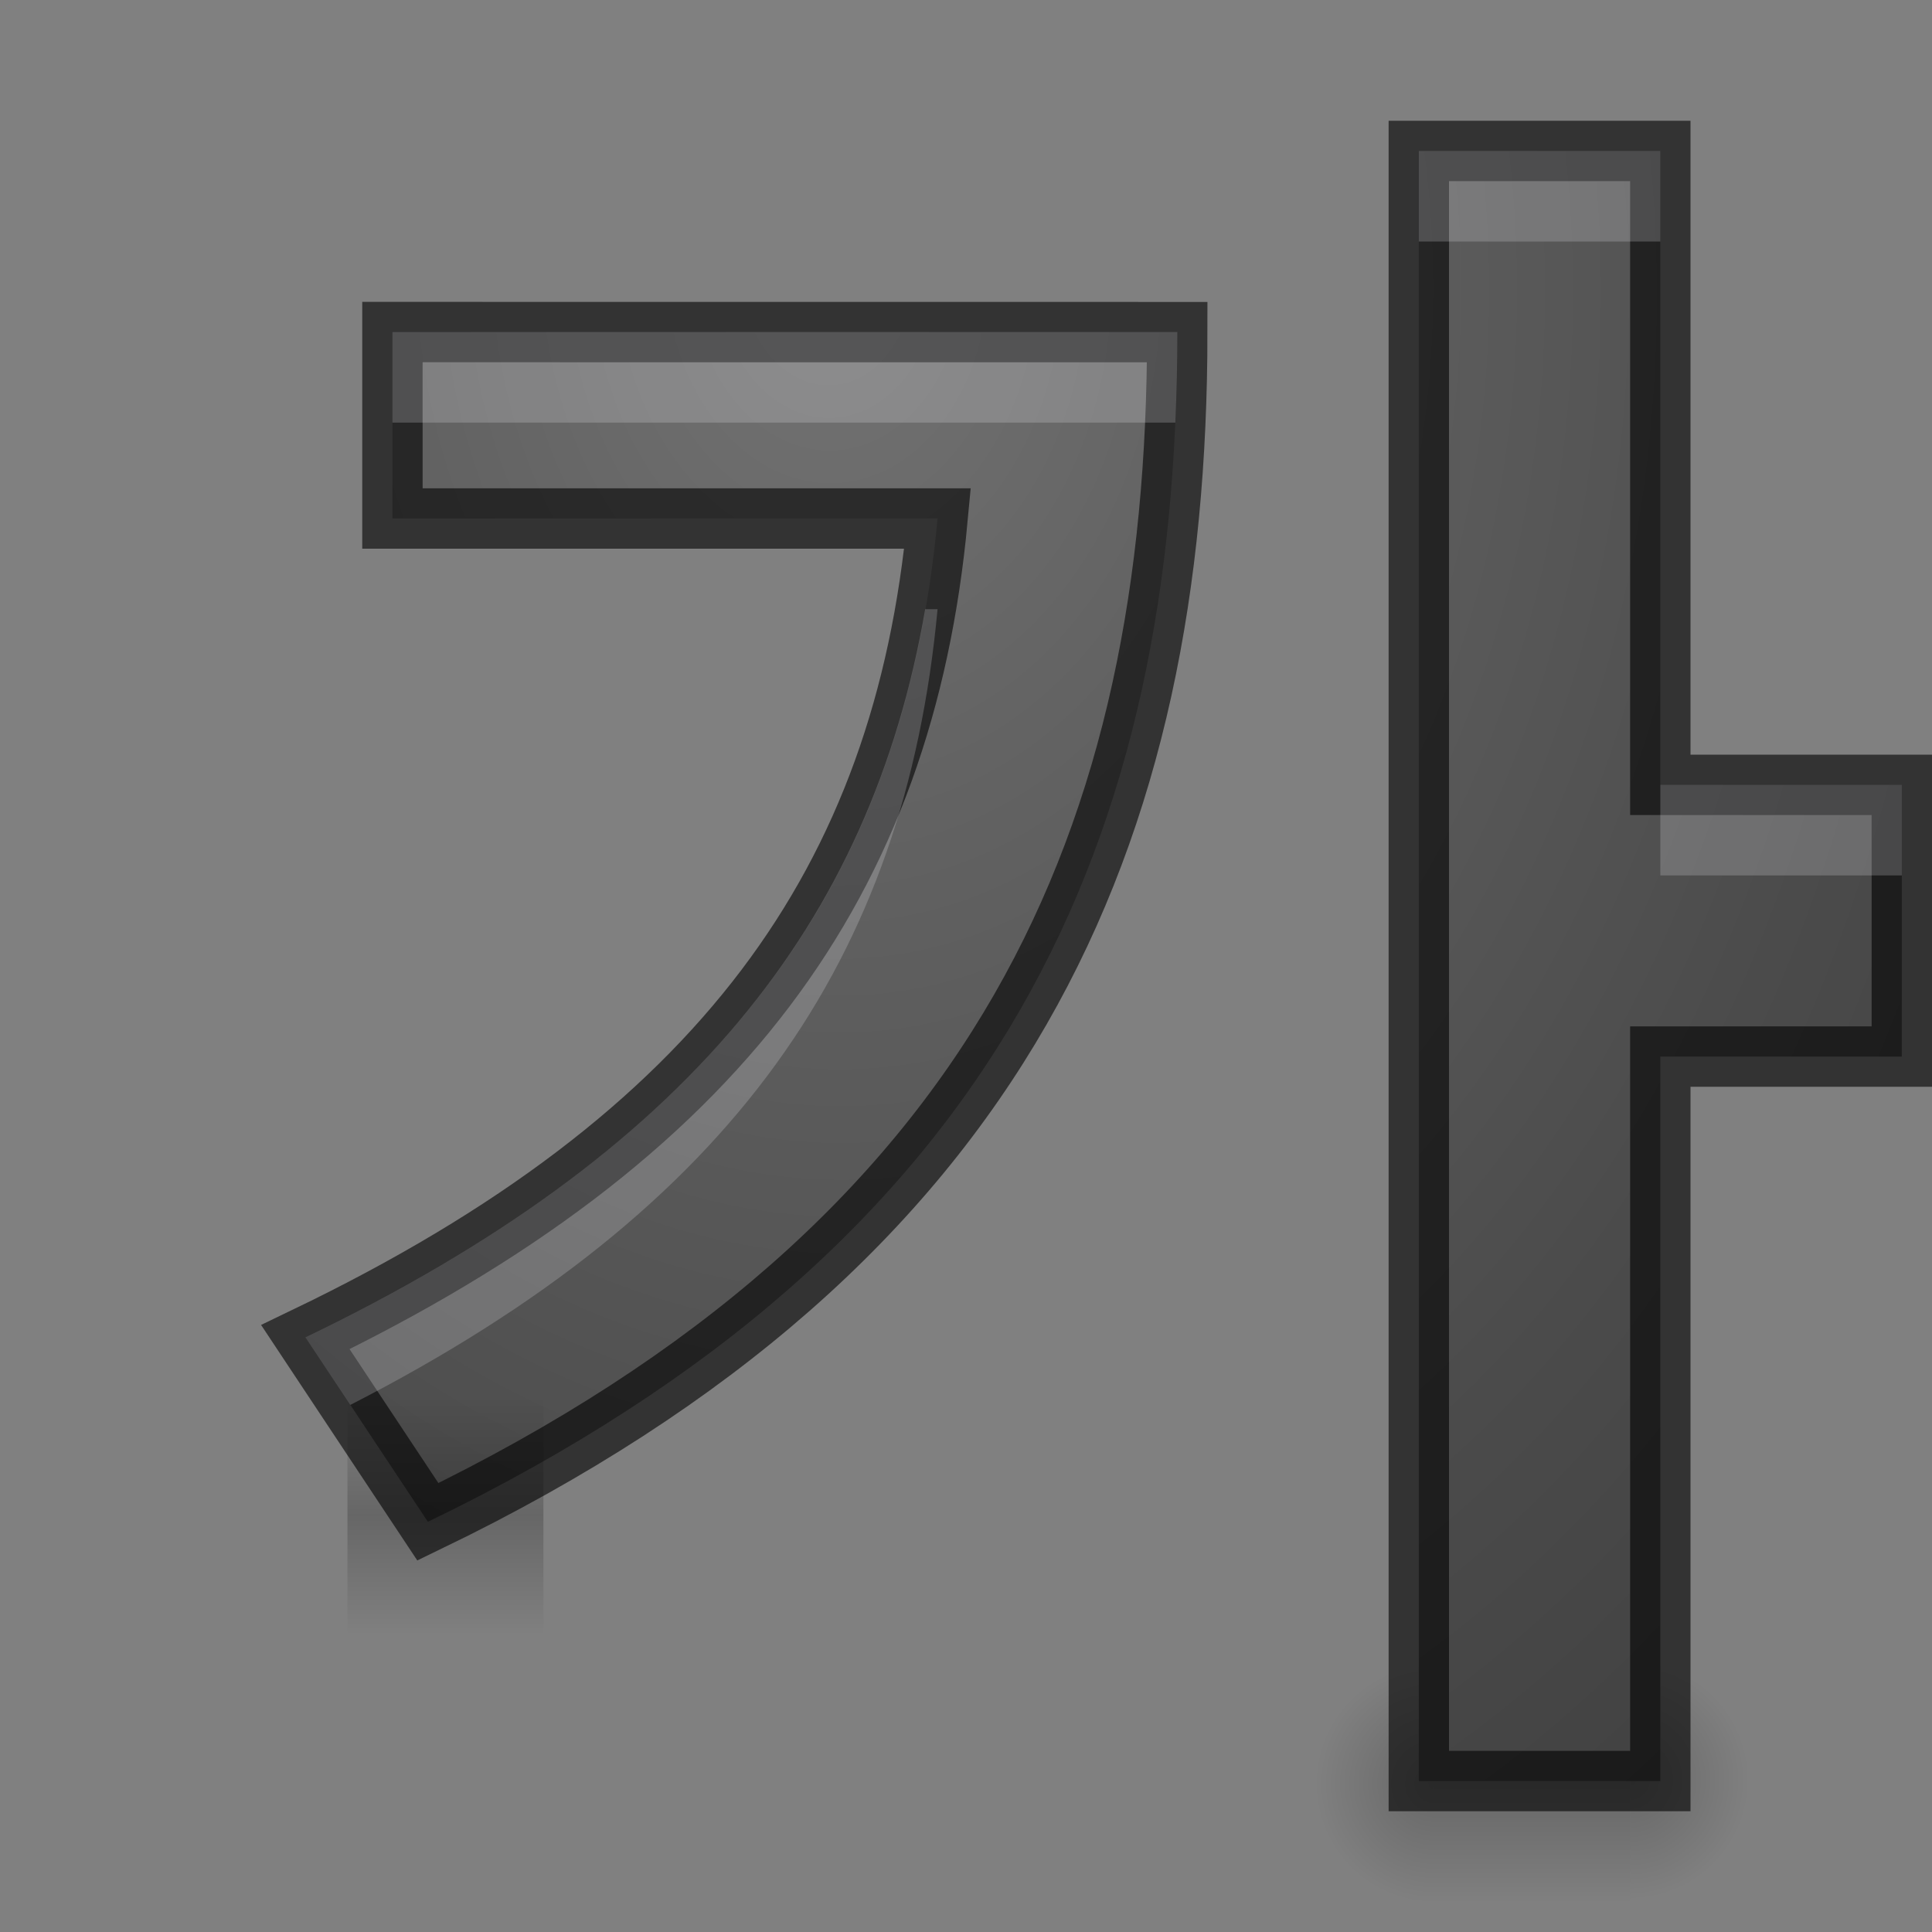
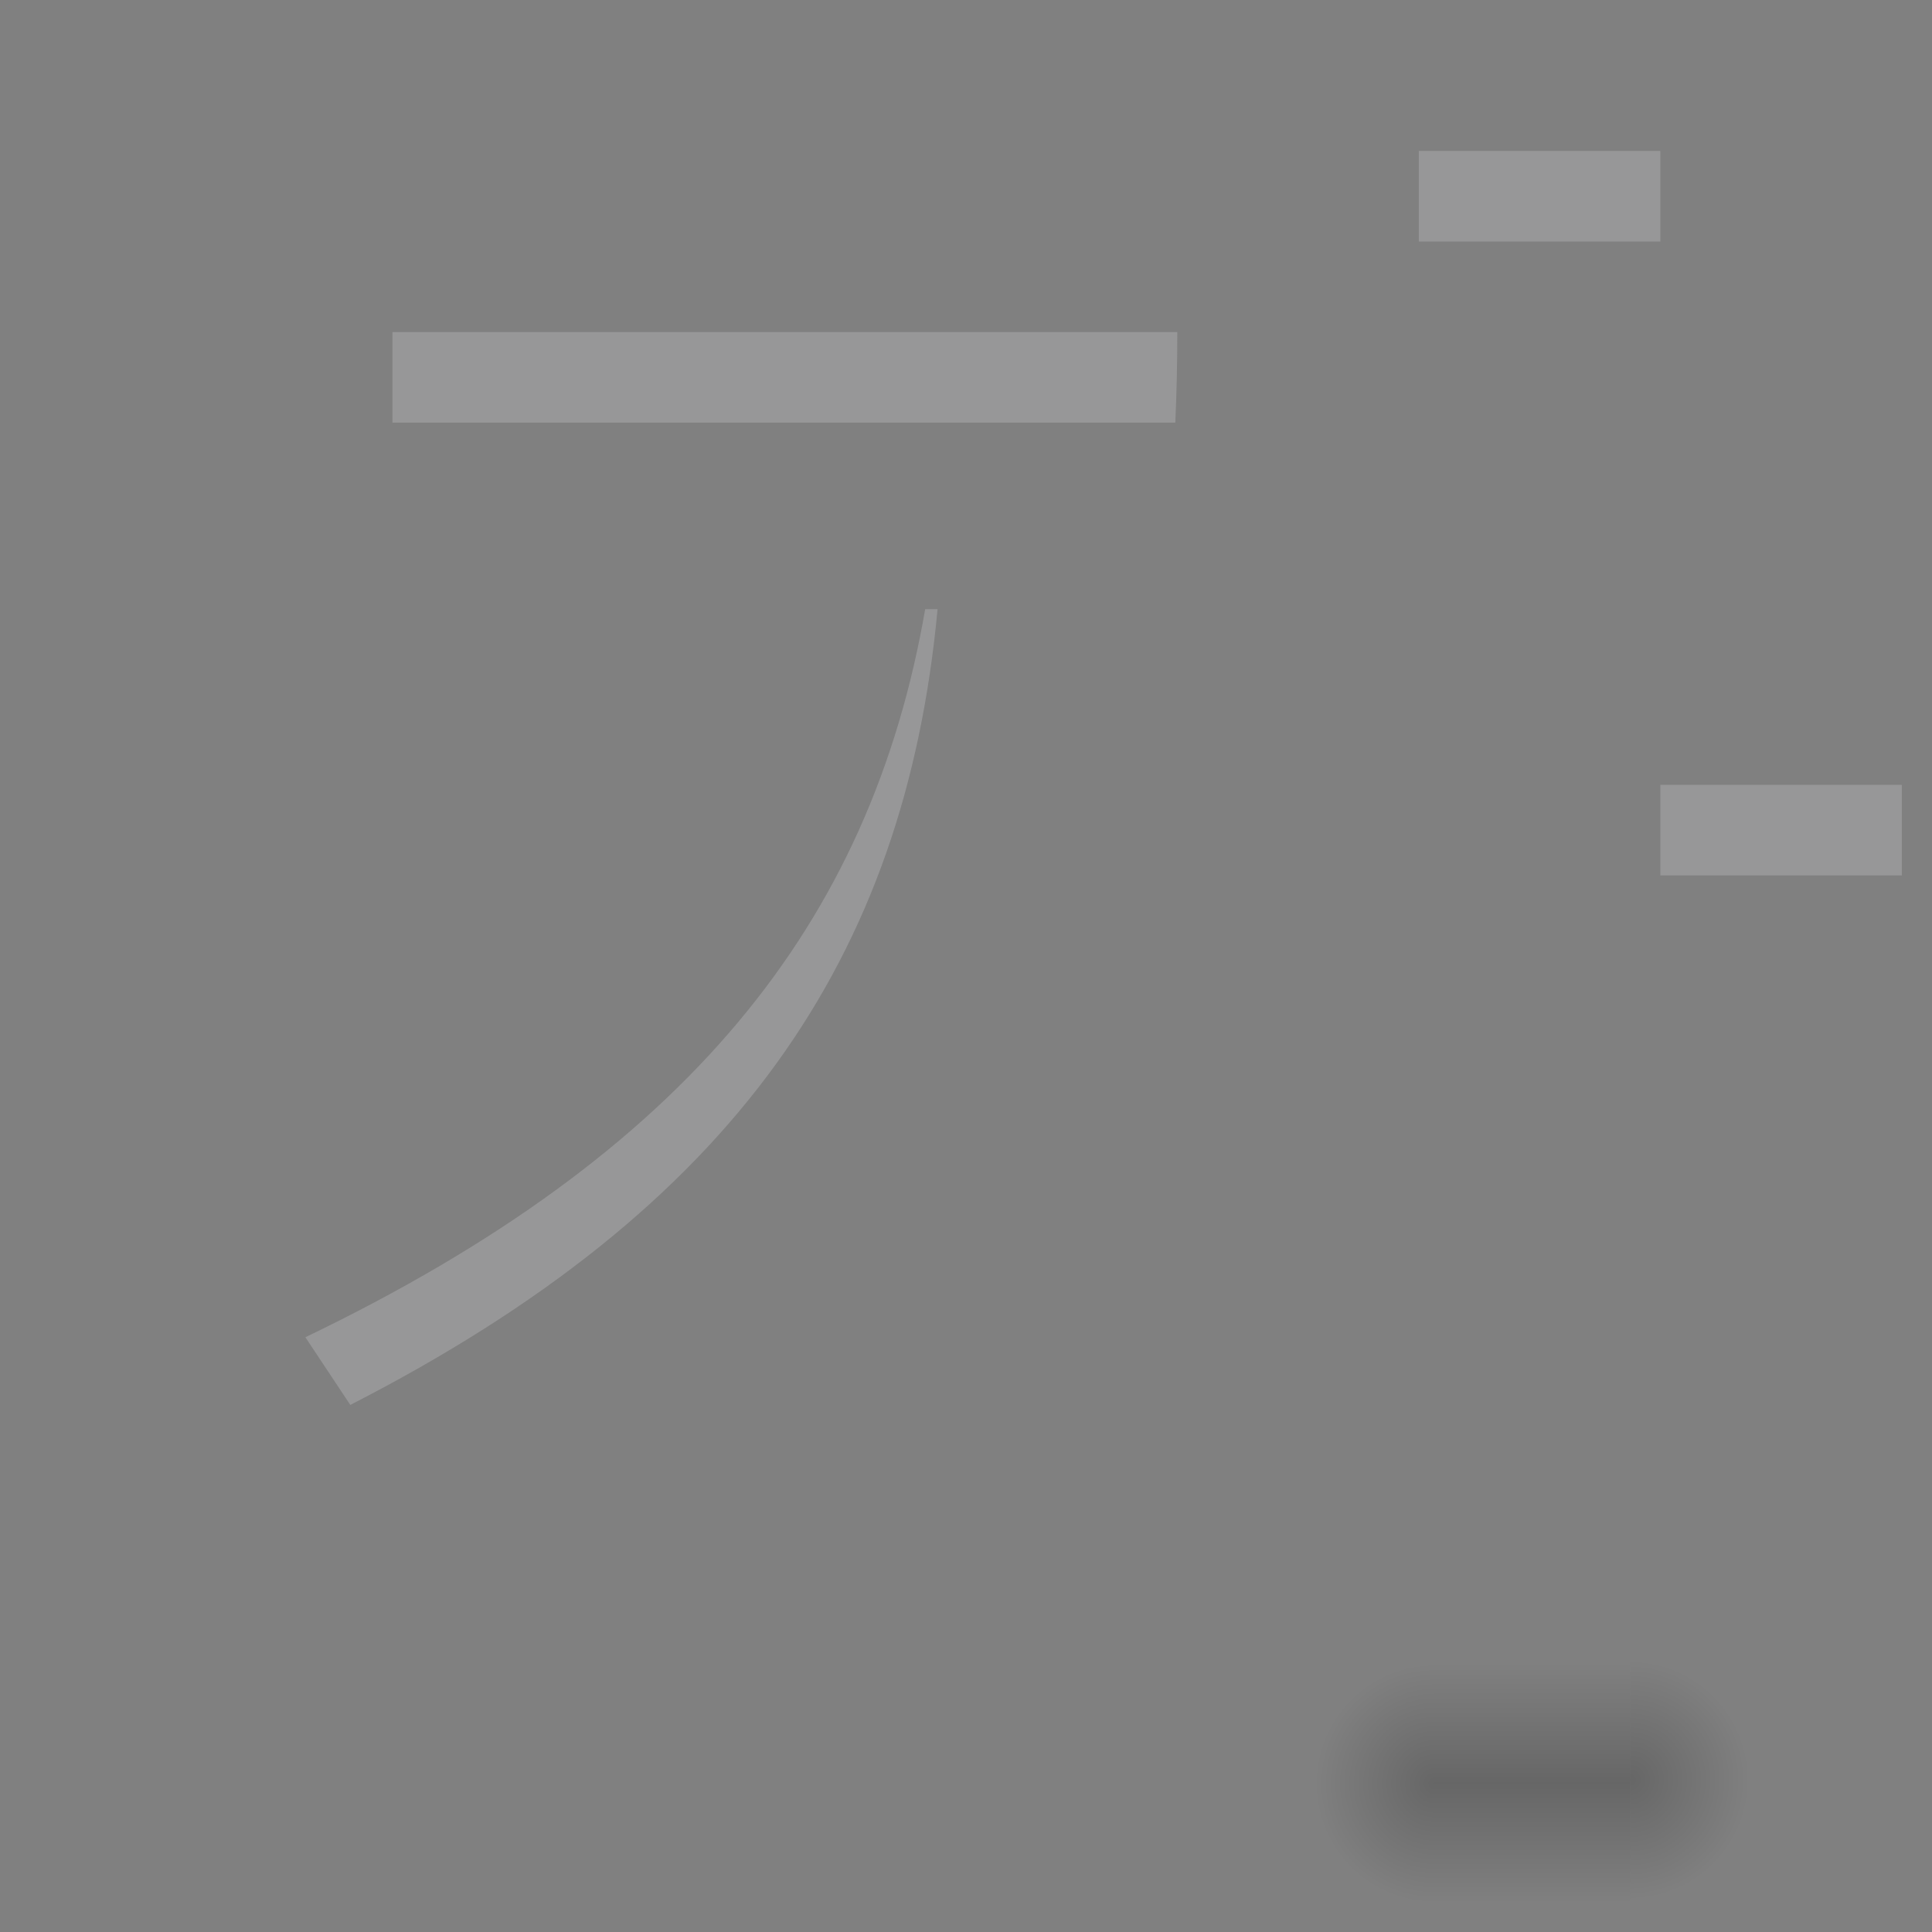
<svg xmlns="http://www.w3.org/2000/svg" xmlns:xlink="http://www.w3.org/1999/xlink" height="32" width="32">
  <rect width="100%" height="100%" fill="#808080" stroke="none" />
  <radialGradient id="a" cx="13.201" cy="12.676" gradientTransform="matrix(.197 4.923 -3.731 .149 58.398 -62.387)" gradientUnits="userSpaceOnUse" r="6.7">
    <stop offset="0" stop-color="#737373" />
    <stop offset=".262" stop-color="#636363" />
    <stop offset=".705" stop-color="#4b4b4b" />
    <stop offset="1" stop-color="#3f3f3f" />
  </radialGradient>
  <radialGradient id="b" cx="40" cy="43.5" gradientTransform="matrix(1 0 0 .75 -37.806 12.33)" gradientUnits="userSpaceOnUse" r="2" xlink:href="#e" />
  <radialGradient id="c" cx="9" cy="43.5" gradientTransform="matrix(1 0 0 .75 -10.111 12.375)" gradientUnits="userSpaceOnUse" r="2" xlink:href="#e" />
  <linearGradient id="d" gradientUnits="userSpaceOnUse" x1="17" x2="17" xlink:href="#f" y1="46.5" y2="43.5" />
  <linearGradient id="e">
    <stop offset="0" />
    <stop offset="1" stop-opacity="0" />
  </linearGradient>
  <linearGradient id="f" gradientUnits="userSpaceOnUse" x1="17" x2="17" y1="46.5" y2="43.5">
    <stop offset="0" stop-opacity="0" />
    <stop offset=".5" />
    <stop offset="1" stop-opacity="0" />
  </linearGradient>
  <g transform="matrix(.982 0 0 1.314 24.846 -29.59)">
    <path d="m2.194 43.455v3h.5c.831 0 1.5-.669 1.5-1.5s-.669-1.5-1.5-1.5z" fill="url(#b)" opacity=".2" />
    <path d="m-1.705 43.5c-.779 0-1.406.627-1.406 1.406v.188c0 .779.627 1.406 1.406 1.406h.594v-3z" fill="url(#c)" opacity=".2" />
    <path d="m-1.111 43.5h3.305v3h-3.305z" fill="url(#d)" opacity=".2" />
  </g>
-   <path d="m23.5 2.5v27h4v-12h4v-4.5h-4v-10.5zm-17 3v3.088h9.029c-.559 6-3.559 10.235-10.471 13.559l2.029 3.059c9.618-4.647 12.412-11.411 12.412-19.705z" fill="url(#a)" stroke="#000" stroke-opacity=".6" />
  <g transform="matrix(.982 0 0 1.314 6.846 -34.032)">
-     <path d="m2.194 43.455v3h.5c.831 0 1.5-.669 1.5-1.5s-.669-1.5-1.5-1.5z" fill="url(#b)" opacity=".2" />
    <path d="m-1.705 43.5c-.779 0-1.406.627-1.406 1.406v.188c0 .779.627 1.406 1.406 1.406h.594v-3z" fill="url(#c)" opacity=".2" />
-     <path d="m-1.111 43.5h3.305v3h-3.305z" fill="url(#f)" opacity=".2" />
  </g>
  <path d="m23.5 2.5v1.5h4v-1.5zm-17 3v1.5h12.967c.022-.494.033-.994.033-1.5zm8.824 4.59c-.904 5.214-3.947 9.02-10.266 12.059l.744 1.121c6.376-3.266 9.189-7.403 9.727-13.18zm12.176 2.91v1.5h4v-1.5z" fill="#f8f5fa" opacity=".2" />
</svg>